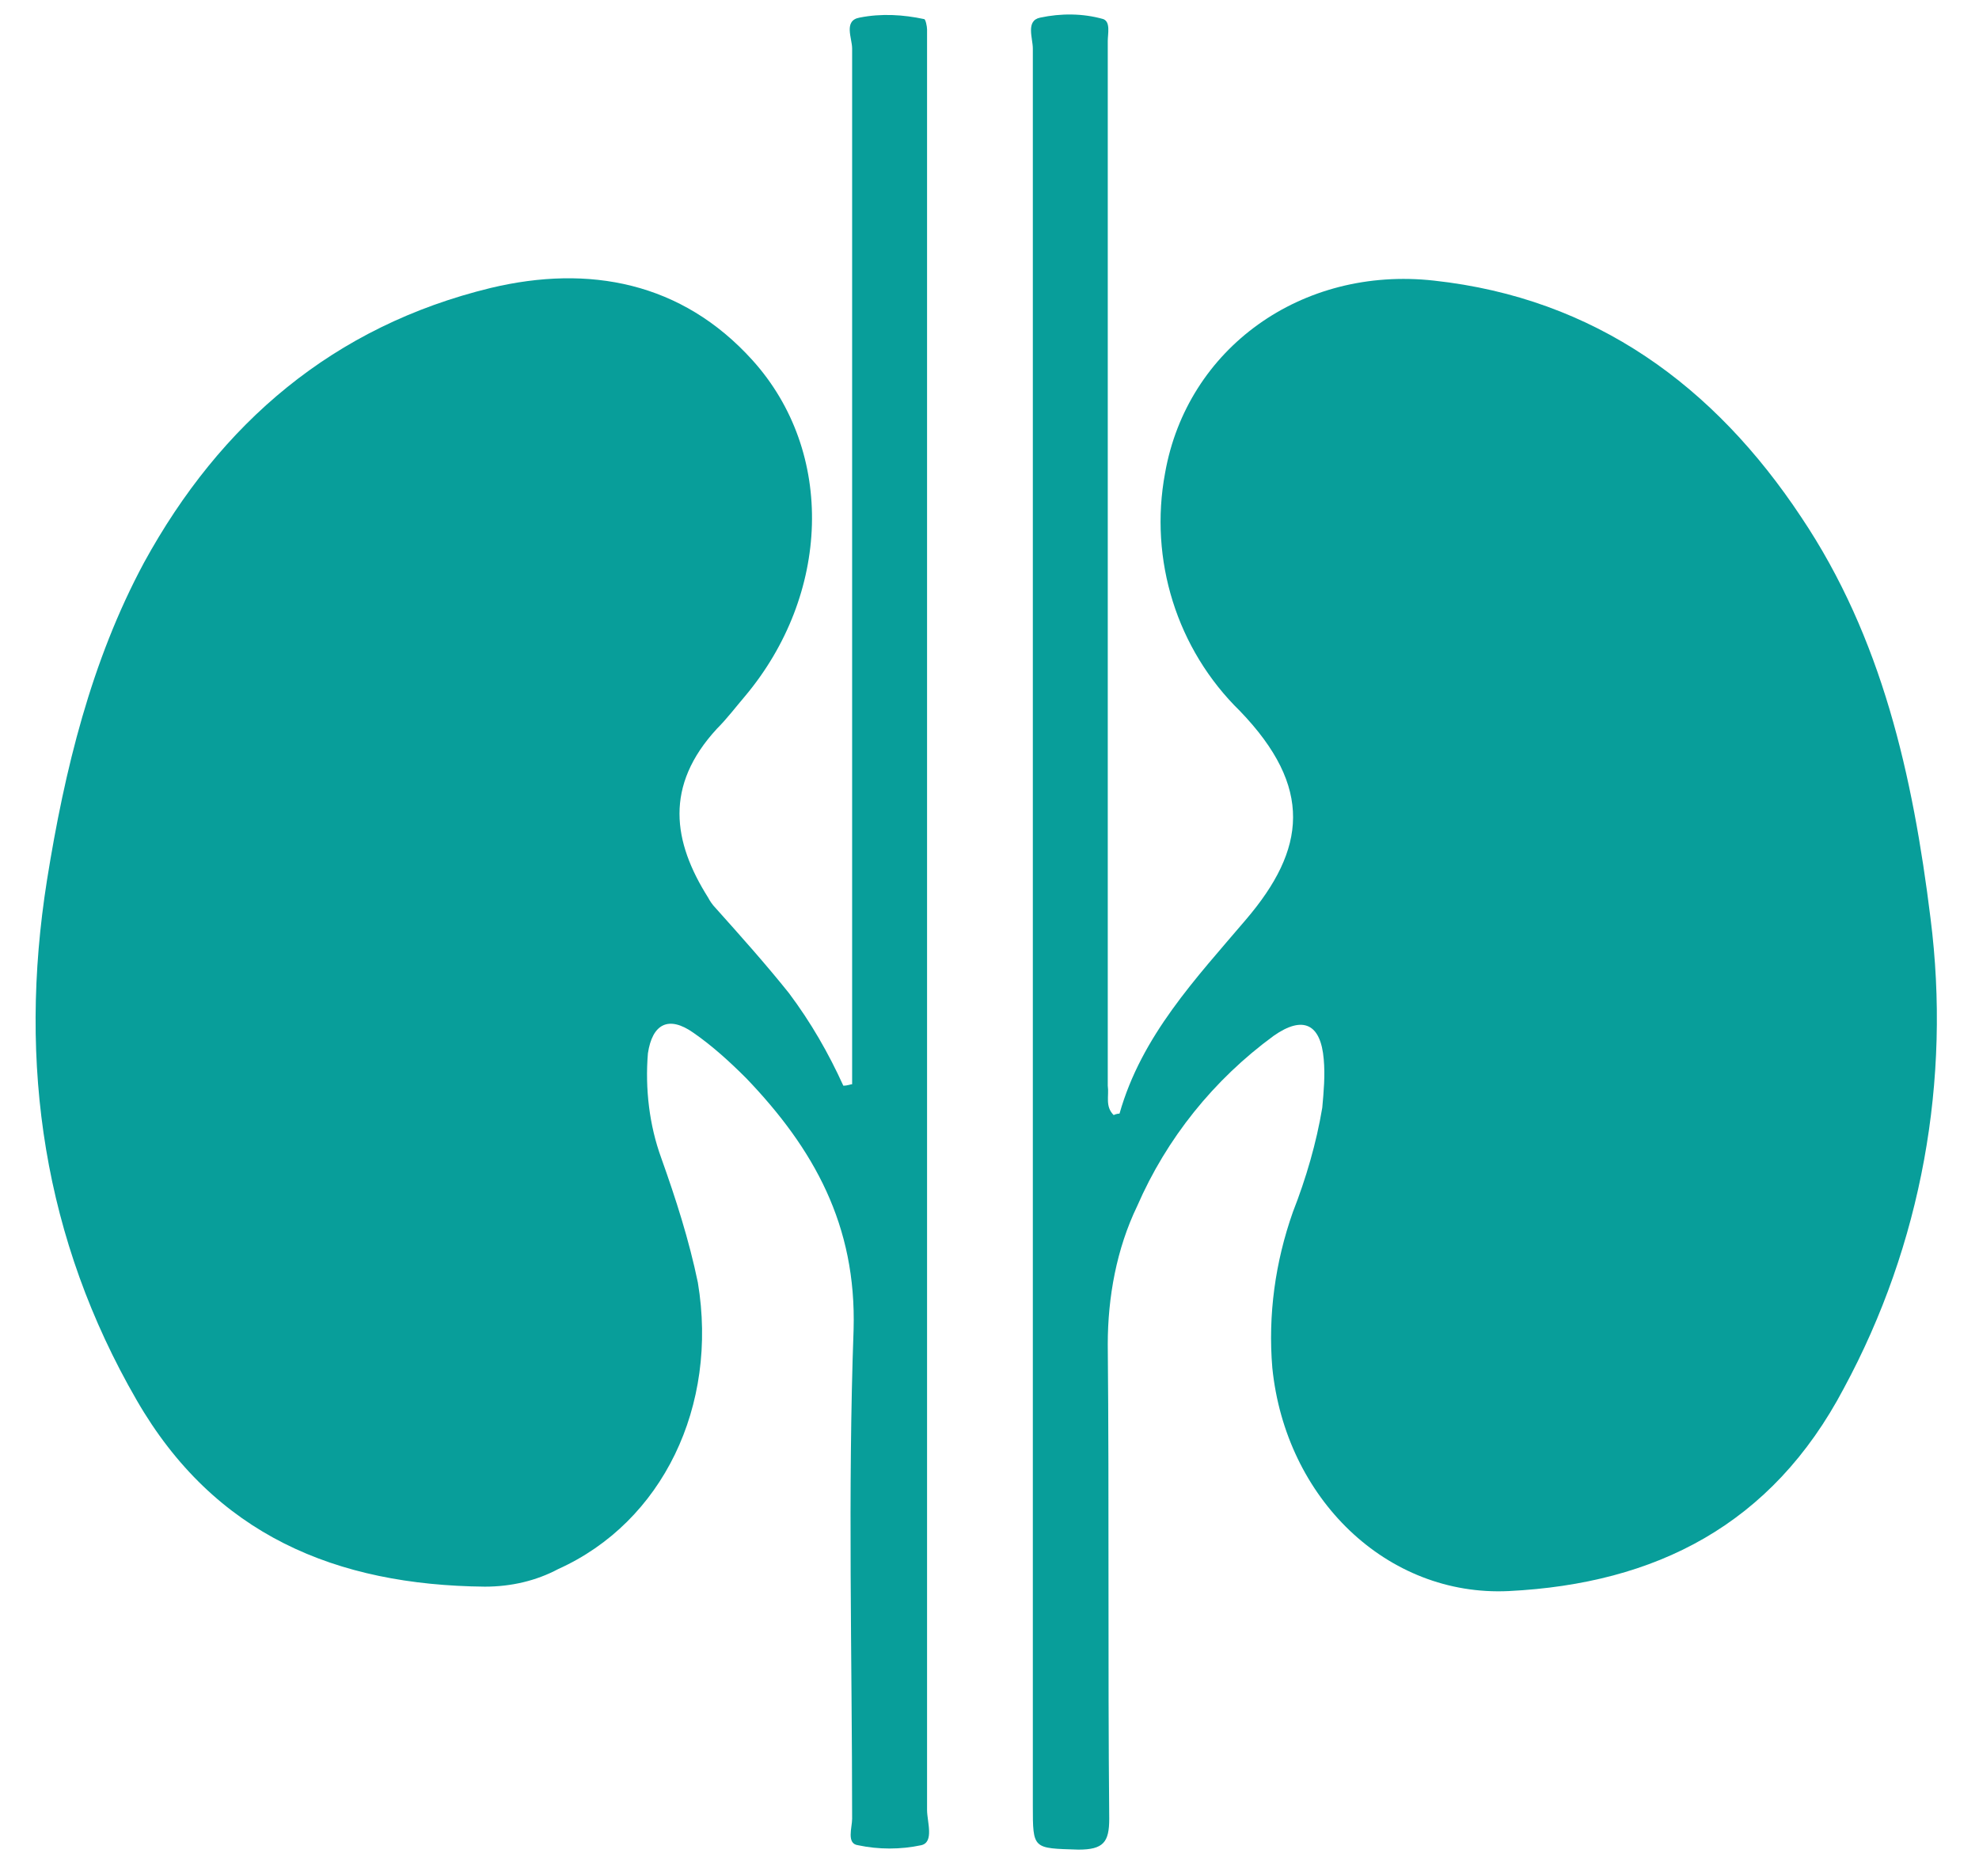
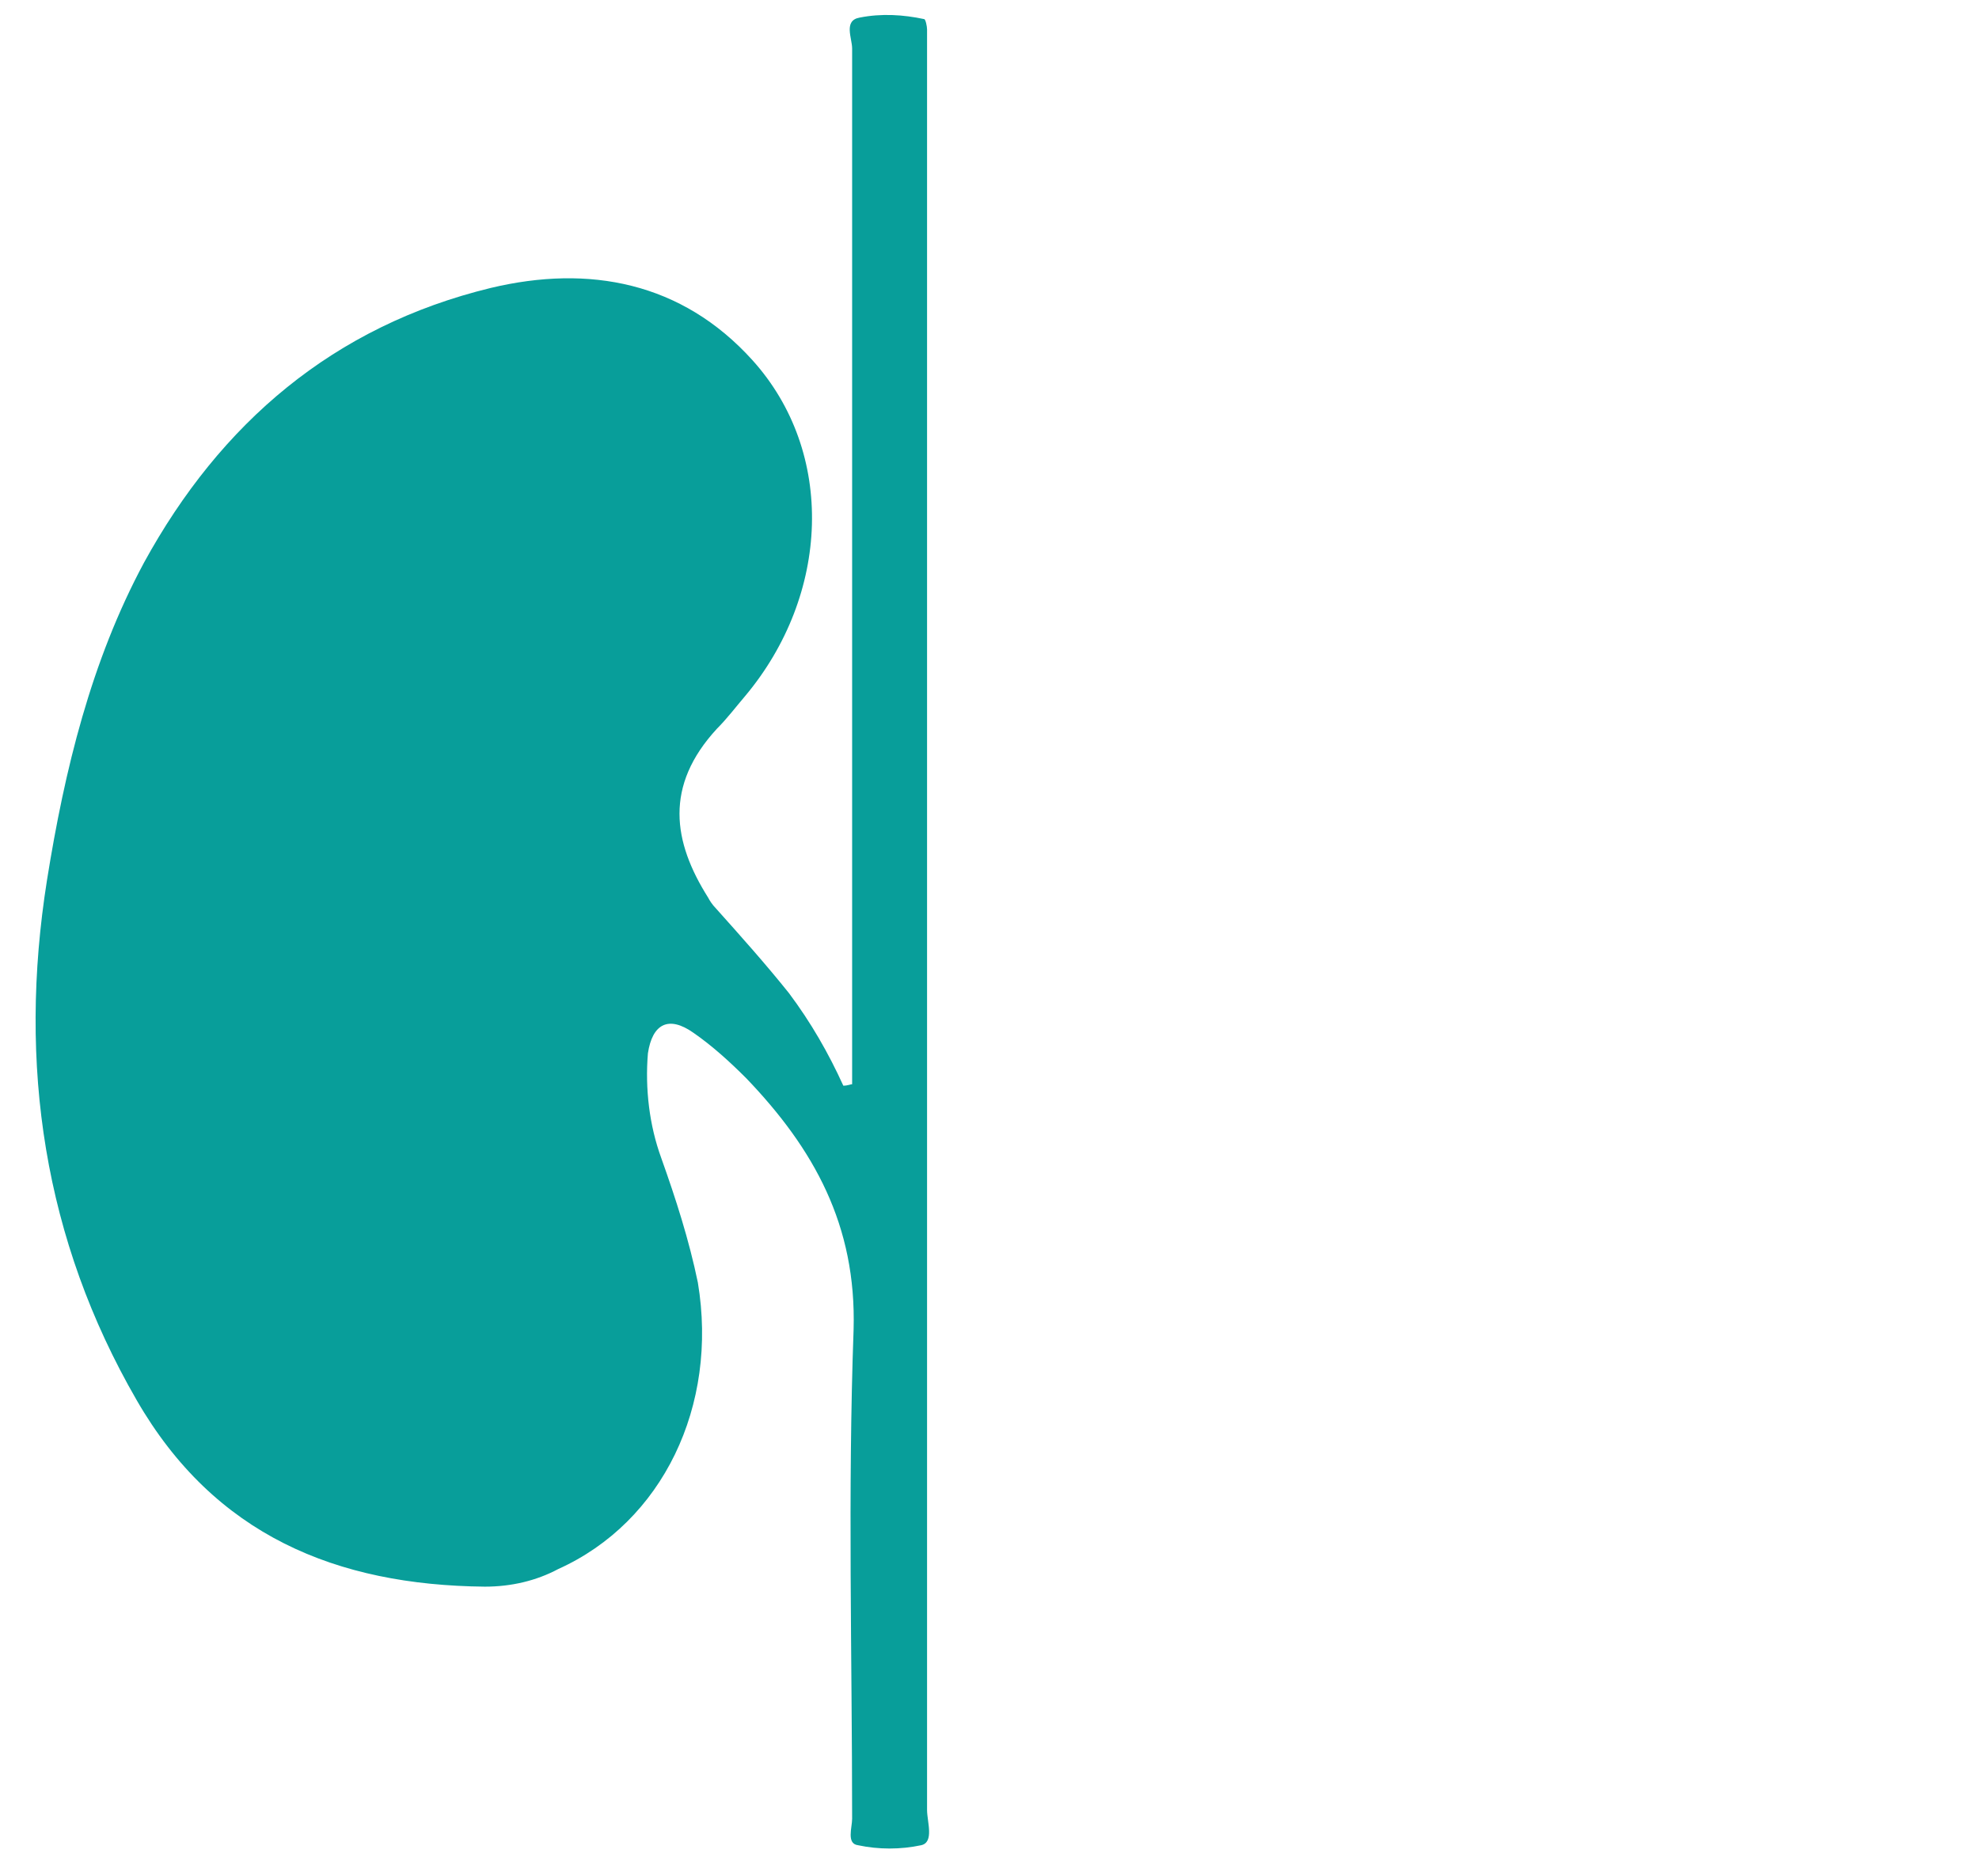
<svg xmlns="http://www.w3.org/2000/svg" version="1.1" id="Layer_1" x="0px" y="0px" viewBox="0 0 134.7 127.7" style="enable-background:new 0 0 134.7 127.7;" xml:space="preserve">
  <style type="text/css">
	.st0{fill:#089E9A;}
</style>
  <title>Artboard 1</title>
-   <path class="st0" d="M75.8,75.9c0.2-0.1,0.4-0.1,0.4-0.1c1.5-5.3,5.2-9.2,8.6-13.2c4.1-4.8,4.6-9-0.4-14.2  c-4.3-4.2-6.2-10.3-5.1-16.2c1.5-8.5,9.3-14.1,18.3-13.1c11,1.2,19.1,7.2,25,16.1c5.5,8.2,7.6,17.6,8.8,27.3c1.4,11-0.6,22.2-5.9,32  c-4.9,9.3-12.8,13.3-22.8,13.8c-8.3,0.4-15.2-6.3-16.1-15.2c-0.3-3.6,0.2-7.2,1.4-10.6c0.9-2.3,1.6-4.7,2-7.1  c0.1-1.1,0.2-2.2,0.1-3.3c-0.2-2.4-1.4-3-3.4-1.6c-4.1,3-7.3,7-9.3,11.6c-1.4,2.9-2,6.2-2,9.4c0.1,10.8,0,21.5,0.1,32.3  c0,1.6-0.4,2.1-2.1,2.1c-3.1-0.1-3.1,0-3.1-3c0-39.9,0-79.7,0-119.6c0-0.7-0.5-1.9,0.5-2.1c1.4-0.3,2.9-0.3,4.3,0.1  c0.5,0.2,0.3,1,0.3,1.5c0,4.3,0,8.5,0,12.8c0,19.4,0,38.9,0,58.3C75.5,74.6,75.2,75.3,75.8,75.9z" />
  <path class="st0" d="M58,73.8v-2.2c0-22.7,0-45.5,0-68.3c0-0.7-0.6-1.9,0.5-2.1C60,0.9,61.5,1,62.9,1.3c0.1,0,0.2,0.5,0.2,0.7  c0,0.5,0,1,0,1.4c0,40,0,79.9,0,119.8c0,0.8,0.5,2.2-0.4,2.4c-1.4,0.3-2.9,0.3-4.3,0c-0.8-0.1-0.4-1.2-0.4-1.8  c0-11.1-0.3-22.2,0.1-33.3c0.2-7.1-2.7-12.3-7.3-17.1c-1.1-1.1-2.3-2.2-3.6-3.1c-1.7-1.2-2.8-0.6-3.1,1.4c-0.2,2.4,0.1,4.9,0.9,7.1  c1,2.8,1.9,5.6,2.5,8.5c1.4,8.4-2.4,16.3-9.5,19.5c-1.5,0.8-3.2,1.2-5,1.2c-10.1-0.1-18.4-3.5-23.7-12.7C3,84.4,1.2,72.5,3.2,59.9  c1.2-7.5,3-14.9,6.6-21.6c5.2-9.5,12.9-16.1,23.6-18.7c6.7-1.6,13-0.4,17.8,4.9c5.7,6.3,5.3,16-0.5,22.9c-0.6,0.7-1.2,1.5-1.9,2.2  c-3.6,3.9-3,7.7-0.6,11.5c0.1,0.2,0.3,0.5,0.5,0.7c1.7,1.9,3.4,3.8,5,5.8c1.5,2,2.7,4.1,3.7,6.3C57.7,73.9,57.9,73.8,58,73.8z" />
</svg>